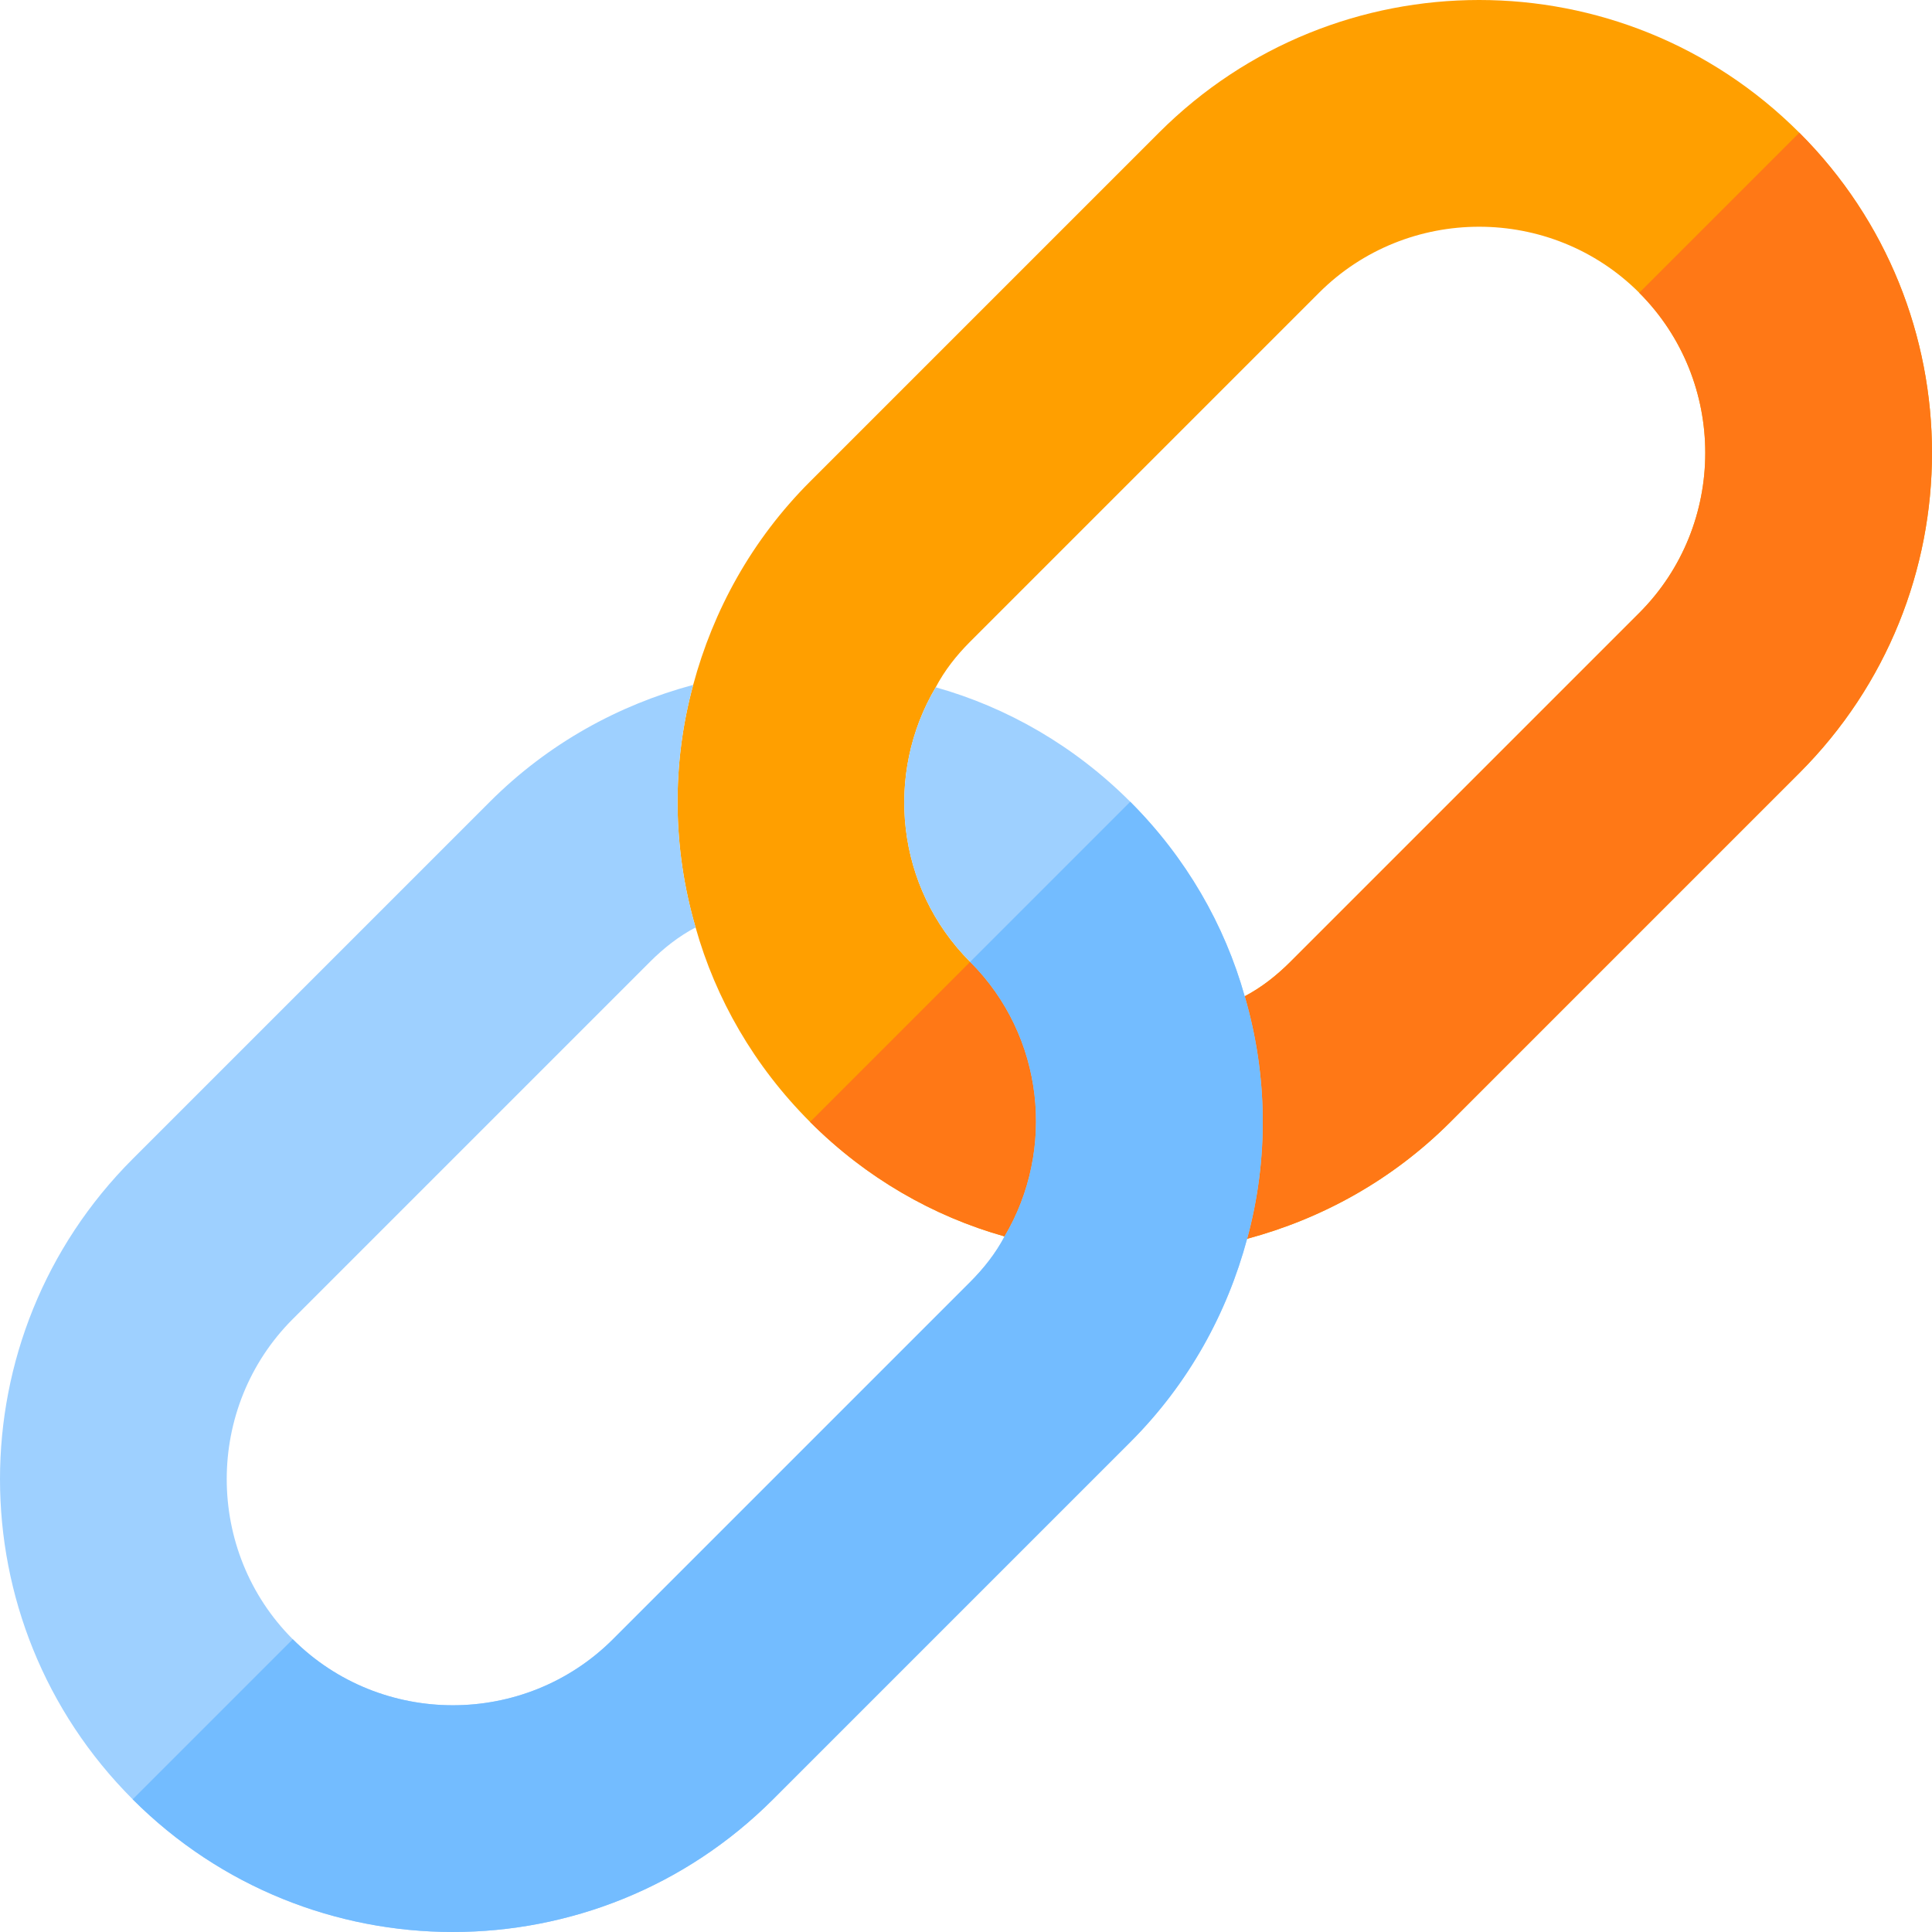
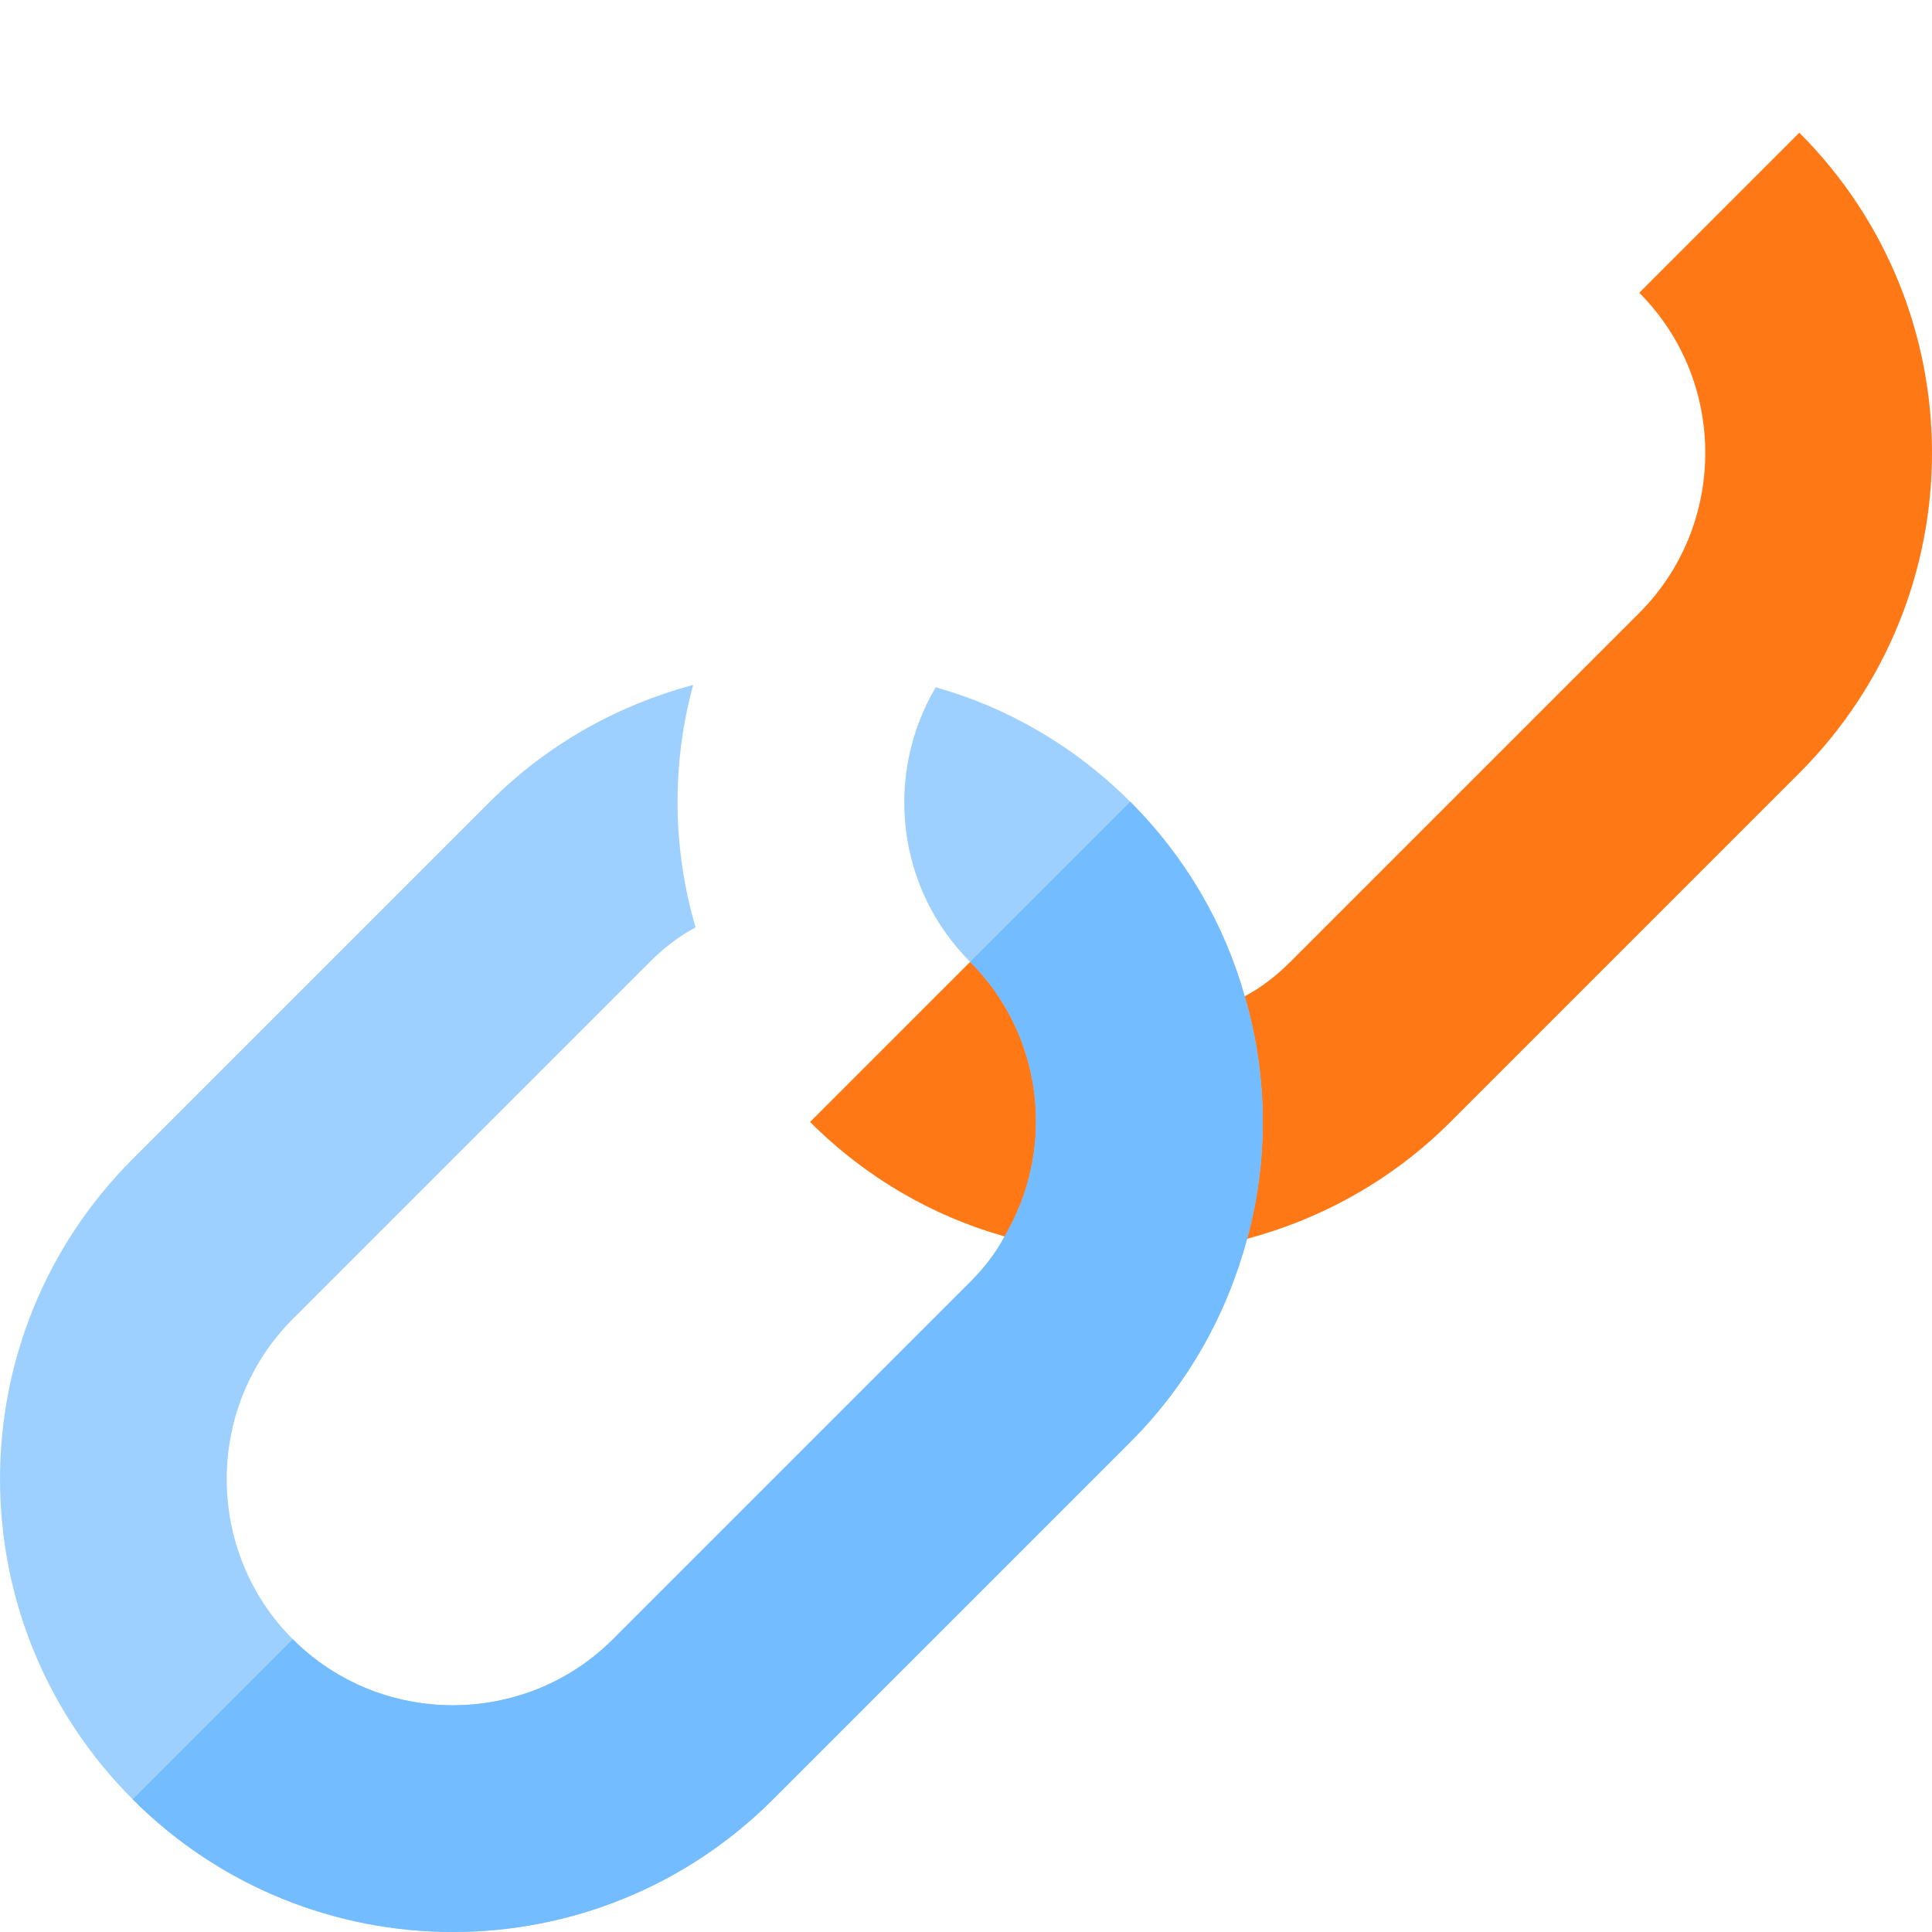
<svg xmlns="http://www.w3.org/2000/svg" version="1.1" id="Capa_1" x="0px" y="0px" viewBox="0 0 512.001 512.001" style="enable-background:new 0 0 512.001 512.001;" xml:space="preserve">
-   <path style="fill:#FF9F00;" d="M476.84,35.161c-46.882-46.882-122.824-46.882-169.706,0l-92.459,92.459 c-15.485,15.485-25.667,34.153-30.972,53.881c-5.727,21.002-5.516,43.276,0.637,64.277c5.303,18.88,15.485,36.698,30.335,51.548 c14.85,14.85,32.668,25.031,51.548,30.335c21.001,6.153,43.274,6.364,64.277,0.637c19.728-5.305,38.396-15.487,53.881-30.972 l92.459-92.459C523.721,157.986,523.721,82.044,476.84,35.161z M341.954,254.9c-3.606,3.606-7.638,6.788-12.092,9.122 c-22.909,13.577-53.033,10.607-72.761-9.122s-22.698-49.852-9.122-72.761c2.333-4.454,5.516-8.486,9.122-12.092l92.459-92.459 c23.334-23.334,61.519-23.334,84.853,0s23.334,61.519,0,84.853L341.954,254.9z" />
  <path style="fill:#FF7816;" d="M476.84,204.868l-92.459,92.459c-15.485,15.485-34.153,25.667-53.881,30.972 c-21.002,5.727-43.276,5.516-64.277-0.637c-18.88-5.303-36.698-15.485-51.548-30.335l42.426-42.426 c19.728,19.728,49.852,22.698,72.761,9.122c4.454-2.333,8.486-5.516,12.092-9.122l92.459-92.459 c23.334-23.334,23.334-61.519,0-84.853l42.426-42.426C523.721,82.044,523.721,157.986,476.84,204.868z" />
  <path style="fill:#9ED0FF;" d="M299.528,382.179l-94.66,94.66c-46.882,46.882-122.824,46.882-169.706,0s-46.882-122.824,0-169.706 l94.66-94.66c15.485-15.485,34.153-25.667,53.881-30.972c-5.727,21.002-5.516,43.276,0.637,64.277 c-4.454,2.333-8.486,5.516-12.092,9.122l-94.66,94.66c-23.334,23.334-23.334,61.519,0,84.853s61.519,23.334,84.853,0l94.66-94.66 c3.606-3.606,6.788-7.638,9.122-12.092c13.577-22.909,10.607-53.033-9.122-72.761s-22.698-49.852-9.122-72.761 c18.88,5.303,36.698,15.485,51.548,30.335c14.849,14.85,25.031,32.668,30.335,51.548c6.153,21.001,6.364,43.274,0.637,64.277 C325.195,348.026,315.013,366.694,299.528,382.179z" />
  <path style="fill:#73BCFF;" d="M299.528,382.179l-94.66,94.66c-46.882,46.882-122.824,46.882-169.706,0l42.426-42.426 c23.334,23.334,61.519,23.334,84.853,0l94.66-94.66c3.606-3.606,6.788-7.638,9.122-12.092c13.577-22.909,10.607-53.033-9.122-72.761 l42.426-42.426c14.849,14.85,25.031,32.668,30.335,51.548c6.153,21.001,6.364,43.274,0.637,64.277 C325.195,348.026,315.013,366.694,299.528,382.179z" />
  <g> </g>
  <g> </g>
  <g> </g>
  <g> </g>
  <g> </g>
  <g> </g>
  <g> </g>
  <g> </g>
  <g> </g>
  <g> </g>
  <g> </g>
  <g> </g>
  <g> </g>
  <g> </g>
  <g> </g>
</svg>